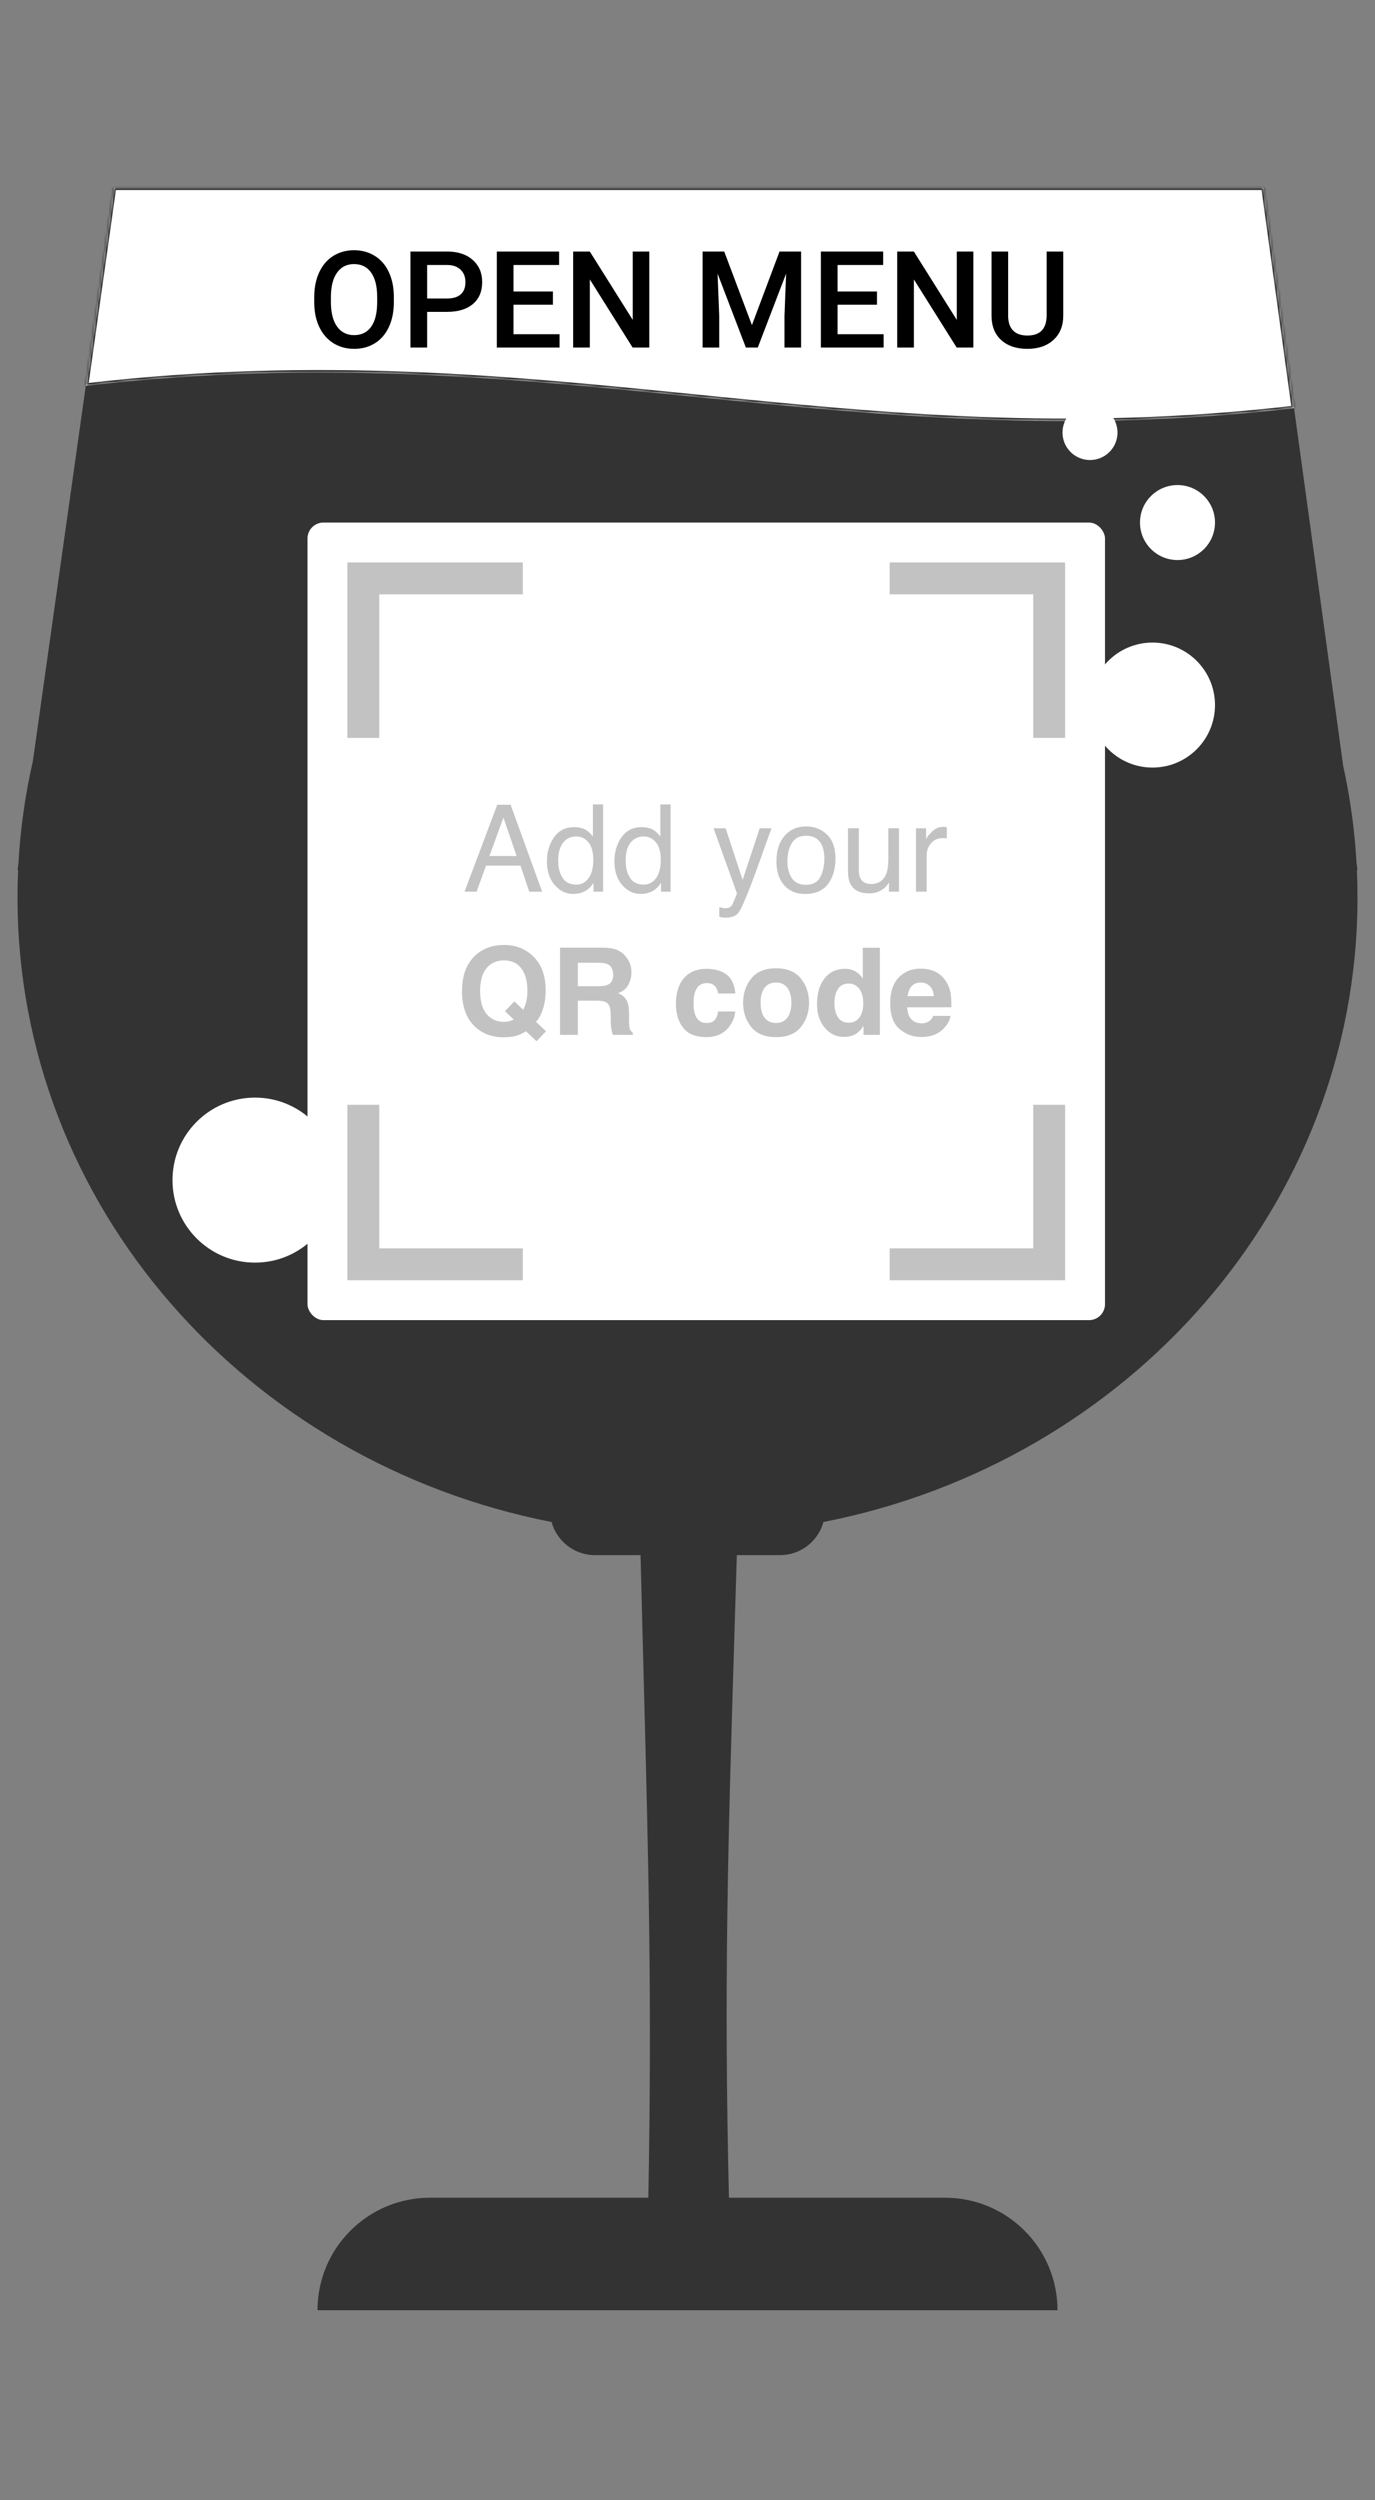
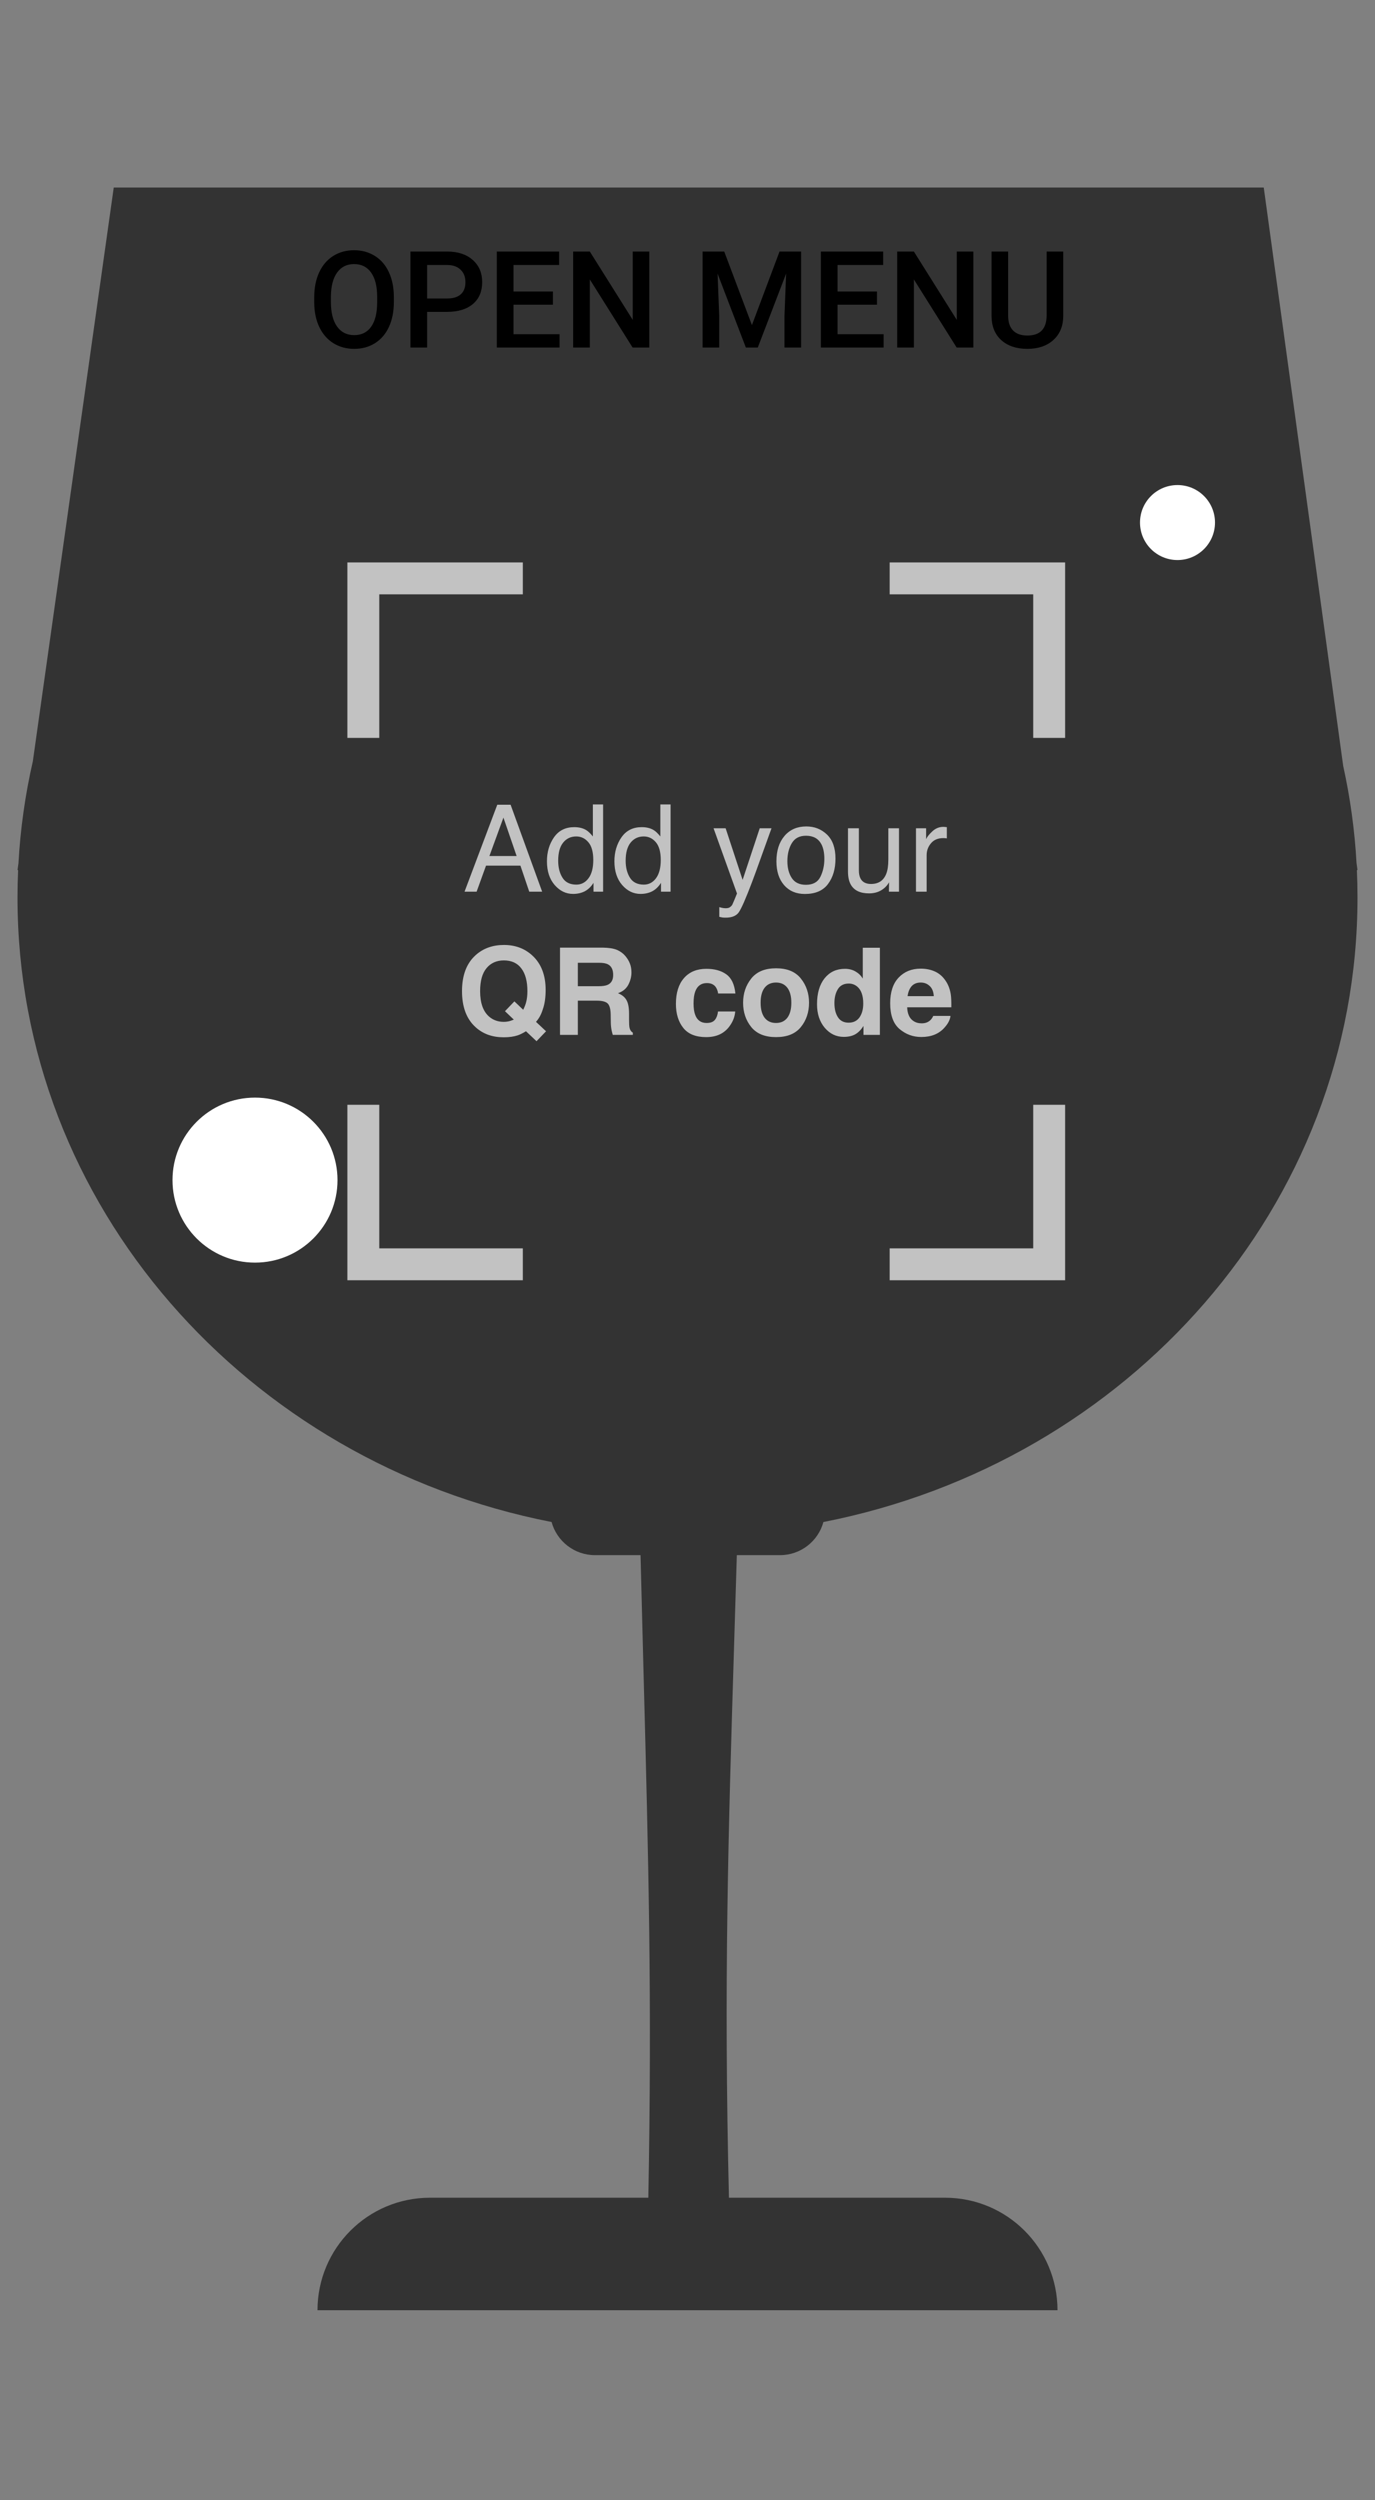
<svg xmlns="http://www.w3.org/2000/svg" width="550" height="1000" viewBox="0 0 550 1000" fill="none">
  <rect x="0" y="0" width="550" height="1000" fill="#808080" stroke="none" />
  <path fill-rule="evenodd" clip-rule="evenodd" d="M505.5 75H45.5L13.134 304.501C10.103 317.748 8.154 331.379 7.38 345.307L7 348H7.245C7.082 351.647 7 355.315 7 359C7 482.109 98.687 584.842 220.633 608.75C222.717 616.386 229.703 622 238 622H256.216C256.641 639.465 257.069 655.722 257.476 671.182C259.388 743.853 260.837 798.909 259.333 879H172C147.147 879 127 899.147 127 924H423C423 899.147 402.853 879 378 879H291.58C289.504 792.646 291.26 735.456 293.747 654.471L293.747 654.457C294.066 644.067 294.397 633.285 294.734 622H312C320.297 622 327.283 616.386 329.367 608.75C451.313 584.842 543 482.109 543 359C543 355.315 542.918 351.647 542.755 348H543L542.613 345.186C541.87 331.938 540.064 318.959 537.275 306.324L505.5 75Z" fill="#333333" />
  <mask id="path-2-inside-1_237:319" fill="white">
-     <path fill-rule="evenodd" clip-rule="evenodd" d="M505.5 75H45.5L34.317 154.296C127.179 143.599 202.905 151.196 278.255 158.755C352.967 166.251 427.311 173.709 517.624 163.26L505.5 75Z" />
-   </mask>
-   <path fill-rule="evenodd" clip-rule="evenodd" d="M505.5 75H45.5L34.317 154.296C127.179 143.599 202.905 151.196 278.255 158.755C352.967 166.251 427.311 173.709 517.624 163.26L505.5 75Z" fill="white" />
+     </mask>
  <path d="M45.5 75V74H44.631L44.51 74.86L45.5 75ZM505.5 75L506.491 74.864L506.372 74H505.5V75ZM34.317 154.296L33.327 154.156L33.147 155.437L34.432 155.289L34.317 154.296ZM278.255 158.755L278.155 159.75L278.155 159.75L278.255 158.755ZM517.624 163.26L517.739 164.254L518.753 164.136L518.614 163.124L517.624 163.26ZM45.5 76H505.5V74H45.5V76ZM35.308 154.435L46.49 75.14L44.51 74.86L33.327 154.156L35.308 154.435ZM34.432 155.289C127.175 144.606 202.804 152.191 278.155 159.75L278.354 157.76C203.006 150.201 127.183 142.592 34.203 153.302L34.432 155.289ZM278.155 159.75C352.865 167.245 427.306 174.716 517.739 164.254L517.509 162.267C427.315 172.702 353.069 165.256 278.354 157.76L278.155 159.75ZM504.509 75.136L516.633 163.396L518.614 163.124L506.491 74.864L504.509 75.136Z" fill="#333333" mask="url(#path-2-inside-1_237:319)" />
  <path d="M157.541 120.807C157.541 124.568 156.891 127.873 155.59 130.721C154.289 133.551 152.426 135.73 150 137.26C147.592 138.771 144.814 139.527 141.668 139.527C138.557 139.527 135.779 138.771 133.336 137.26C130.91 135.73 129.029 133.56 127.693 130.747C126.375 127.935 125.707 124.691 125.689 121.018V118.855C125.689 115.111 126.349 111.807 127.667 108.941C129.003 106.076 130.875 103.888 133.283 102.376C135.709 100.847 138.486 100.082 141.615 100.082C144.744 100.082 147.513 100.838 149.921 102.35C152.347 103.844 154.219 106.006 155.537 108.836C156.855 111.648 157.523 114.927 157.541 118.671V120.807ZM150.87 118.803C150.87 114.549 150.062 111.288 148.444 109.021C146.845 106.753 144.568 105.619 141.615 105.619C138.732 105.619 136.474 106.753 134.839 109.021C133.222 111.271 132.396 114.461 132.36 118.592V120.807C132.36 125.025 133.178 128.286 134.812 130.589C136.465 132.892 138.75 134.043 141.668 134.043C144.621 134.043 146.889 132.918 148.471 130.668C150.07 128.418 150.87 125.131 150.87 120.807V118.803ZM170.856 124.735V139H164.186V100.609H178.872C183.161 100.609 186.562 101.726 189.076 103.958C191.607 106.19 192.873 109.144 192.873 112.817C192.873 116.579 191.634 119.506 189.155 121.598C186.694 123.689 183.24 124.735 178.793 124.735H170.856ZM170.856 119.383H178.872C181.245 119.383 183.056 118.829 184.304 117.722C185.552 116.597 186.176 114.979 186.176 112.87C186.176 110.796 185.543 109.144 184.277 107.913C183.012 106.665 181.271 106.023 179.057 105.988H170.856V119.383ZM221.165 121.861H205.397V133.674H223.828V139H198.727V100.609H223.644V105.988H205.397V116.588H221.165V121.861ZM259.714 139H253.043L235.931 111.763V139H229.26V100.609H235.931L253.096 127.952V100.609H259.714V139ZM289.693 100.609L300.768 130.035L311.815 100.609H320.438V139H313.793V126.344L314.452 109.416L303.114 139H298.342L287.03 109.442L287.689 126.344V139H281.045V100.609H289.693ZM350.786 121.861H335.019V133.674H353.449V139H328.348V100.609H353.265V105.988H335.019V116.588H350.786V121.861ZM389.335 139H382.664L365.552 111.763V139H358.881V100.609H365.552L382.717 127.952V100.609H389.335V139ZM425.3 100.609V126.265C425.3 130.343 423.99 133.577 421.371 135.968C418.77 138.341 415.298 139.527 410.956 139.527C406.562 139.527 403.072 138.358 400.488 136.021C397.904 133.665 396.612 130.404 396.612 126.238V100.609H403.257V126.291C403.257 128.857 403.907 130.817 405.208 132.171C406.509 133.524 408.425 134.201 410.956 134.201C416.089 134.201 418.655 131.494 418.655 126.08V100.609H425.3Z" fill="black" />
  <circle cx="102" cy="472" r="33" fill="white" />
-   <circle cx="461" cy="282" r="25" fill="white" />
  <circle cx="471" cy="209" r="15" fill="white" />
-   <circle cx="436" cy="173" r="11" fill="white" />
-   <rect x="123" y="209" width="319" height="319" rx="6.38" fill="white" />
  <path d="M355.87 231.33H419.67V295.13" stroke="#C2C2C2" stroke-width="12.76" />
  <path d="M209.13 231.33H145.33V295.13" stroke="#C2C2C2" stroke-width="12.76" />
  <path d="M355.87 505.67H419.67V441.87" stroke="#C2C2C2" stroke-width="12.76" />
  <path d="M209.13 505.67H145.33V441.87" stroke="#C2C2C2" stroke-width="12.76" />
  <path d="M206.654 342.38L201.374 327.014L195.763 342.38H206.654ZM198.912 321.853H204.239L216.858 356.633H211.697L208.169 346.215H194.413L190.649 356.633H185.819L198.912 321.853ZM223.274 344.25C223.274 346.965 223.85 349.238 225.003 351.069C226.155 352.9 228.001 353.815 230.543 353.815C232.516 353.815 234.133 352.971 235.396 351.282C236.675 349.577 237.314 347.139 237.314 343.966C237.314 340.762 236.659 338.395 235.349 336.864C234.039 335.317 232.421 334.543 230.495 334.543C228.349 334.543 226.605 335.364 225.263 337.006C223.937 338.647 223.274 341.062 223.274 344.25ZM229.69 330.826C231.632 330.826 233.257 331.237 234.568 332.057C235.325 332.531 236.185 333.36 237.148 334.543V321.735H241.244V356.633H237.409V353.105C236.414 354.668 235.238 355.796 233.881 356.491C232.524 357.185 230.969 357.532 229.217 357.532C226.391 357.532 223.945 356.349 221.877 353.981C219.81 351.598 218.776 348.433 218.776 344.487C218.776 340.794 219.715 337.597 221.593 334.898C223.487 332.184 226.186 330.826 229.69 330.826ZM250.265 344.25C250.265 346.965 250.841 349.238 251.993 351.069C253.145 352.9 254.992 353.815 257.533 353.815C259.506 353.815 261.124 352.971 262.387 351.282C263.665 349.577 264.304 347.139 264.304 343.966C264.304 340.762 263.649 338.395 262.339 336.864C261.029 335.317 259.411 334.543 257.486 334.543C255.339 334.543 253.595 335.364 252.253 337.006C250.927 338.647 250.265 341.062 250.265 344.25ZM256.681 330.826C258.622 330.826 260.248 331.237 261.558 332.057C262.316 332.531 263.176 333.36 264.139 334.543V321.735H268.234V356.633H264.399V353.105C263.405 354.668 262.229 355.796 260.871 356.491C259.514 357.185 257.959 357.532 256.207 357.532C253.382 357.532 250.935 356.349 248.868 353.981C246.8 351.598 245.766 348.433 245.766 344.487C245.766 340.794 246.705 337.597 248.584 334.898C250.478 332.184 253.177 330.826 256.681 330.826ZM303.89 331.276H308.602C308.002 332.902 306.668 336.611 304.6 342.404C303.054 346.76 301.759 350.311 300.718 353.058C298.255 359.529 296.519 363.475 295.509 364.896C294.499 366.316 292.763 367.026 290.3 367.026C289.701 367.026 289.235 367.003 288.903 366.955C288.588 366.908 288.193 366.821 287.72 366.695V362.812C288.462 363.017 288.998 363.144 289.33 363.191C289.661 363.238 289.953 363.262 290.206 363.262C290.995 363.262 291.571 363.128 291.934 362.86C292.313 362.607 292.628 362.291 292.881 361.913C292.96 361.786 293.244 361.139 293.733 359.971C294.223 358.803 294.578 357.935 294.799 357.367L285.423 331.276H290.253L297.048 351.921L303.89 331.276ZM322.357 353.886C325.183 353.886 327.116 352.821 328.158 350.69C329.215 348.544 329.744 346.16 329.744 343.54C329.744 341.173 329.365 339.247 328.608 337.763C327.408 335.427 325.34 334.259 322.405 334.259C319.8 334.259 317.906 335.254 316.722 337.242C315.539 339.231 314.947 341.63 314.947 344.44C314.947 347.139 315.539 349.388 316.722 351.187C317.906 352.987 319.785 353.886 322.357 353.886ZM322.523 330.542C325.79 330.542 328.552 331.631 330.81 333.809C333.067 335.988 334.195 339.192 334.195 343.422C334.195 347.51 333.201 350.887 331.212 353.555C329.223 356.222 326.138 357.556 321.955 357.556C318.467 357.556 315.697 356.38 313.645 354.028C311.593 351.661 310.567 348.488 310.567 344.511C310.567 340.249 311.648 336.856 313.81 334.33C315.973 331.805 318.877 330.542 322.523 330.542ZM343.547 331.276V348.11C343.547 349.404 343.752 350.461 344.163 351.282C344.92 352.797 346.333 353.555 348.401 353.555C351.368 353.555 353.388 352.229 354.462 349.577C355.046 348.157 355.338 346.208 355.338 343.73V331.276H359.599V356.633H355.574L355.622 352.892C355.069 353.855 354.383 354.668 353.562 355.331C351.936 356.656 349.963 357.319 347.643 357.319C344.029 357.319 341.566 356.112 340.256 353.697C339.546 352.403 339.191 350.674 339.191 348.512V331.276H343.547ZM366.394 331.276H370.443V335.656C370.774 334.804 371.587 333.77 372.881 332.555C374.176 331.323 375.667 330.708 377.356 330.708C377.435 330.708 377.569 330.716 377.759 330.732C377.948 330.747 378.272 330.779 378.729 330.826V335.325C378.477 335.277 378.24 335.246 378.019 335.23C377.814 335.214 377.585 335.206 377.332 335.206C375.186 335.206 373.536 335.901 372.384 337.29C371.232 338.663 370.656 340.249 370.656 342.049V356.633H366.394V331.276Z" fill="#C2C2C2" />
  <path d="M207.081 414.098C205.519 414.618 203.648 414.879 201.47 414.879C196.924 414.879 193.168 413.521 190.201 410.807C186.602 407.539 184.802 402.741 184.802 396.412C184.802 390.035 186.649 385.213 190.343 381.946C193.357 379.278 197.106 377.945 201.589 377.945C206.103 377.945 209.891 379.357 212.953 382.183C216.489 385.45 218.256 390.019 218.256 395.891C218.256 399 217.878 401.605 217.12 403.704C216.504 405.708 215.597 407.374 214.397 408.7L218.422 412.464L214.61 416.442L210.396 412.464C209.118 413.237 208.013 413.782 207.081 414.098ZM205.519 407.8L201.991 404.438L205.756 400.508L209.283 403.87C209.836 402.733 210.222 401.739 210.443 400.887C210.791 399.608 210.964 398.116 210.964 396.412C210.964 392.497 210.159 389.475 208.549 387.344C206.955 385.197 204.619 384.124 201.541 384.124C198.653 384.124 196.348 385.15 194.628 387.202C192.908 389.254 192.047 392.324 192.047 396.412C192.047 401.194 193.278 404.619 195.741 406.687C197.335 408.029 199.245 408.7 201.47 408.7C202.307 408.7 203.112 408.597 203.885 408.392C204.311 408.281 204.856 408.084 205.519 407.8ZM238.665 400.224H231.136V413.908H224.01V379.01H241.127C243.574 379.057 245.452 379.357 246.762 379.91C248.088 380.462 249.209 381.275 250.124 382.348C250.882 383.232 251.481 384.211 251.923 385.284C252.365 386.357 252.586 387.581 252.586 388.954C252.586 390.611 252.168 392.245 251.331 393.855C250.495 395.449 249.114 396.578 247.188 397.24C248.798 397.888 249.935 398.811 250.597 400.011C251.276 401.194 251.616 403.009 251.616 405.456V407.8C251.616 409.394 251.679 410.475 251.805 411.043C251.994 411.943 252.436 412.606 253.131 413.032V413.908H245.105C244.884 413.135 244.726 412.511 244.631 412.038C244.442 411.059 244.339 410.057 244.323 409.031L244.276 405.787C244.244 403.562 243.834 402.078 243.045 401.336C242.272 400.595 240.811 400.224 238.665 400.224ZM243.092 393.878C244.544 393.216 245.27 391.906 245.27 389.948C245.27 387.833 244.568 386.413 243.163 385.687C242.374 385.276 241.19 385.071 239.612 385.071H231.136V394.447H239.399C241.04 394.447 242.272 394.257 243.092 393.878ZM294.161 397.359H287.248C287.121 396.396 286.798 395.528 286.277 394.754C285.519 393.713 284.343 393.192 282.749 393.192C280.476 393.192 278.922 394.32 278.085 396.578C277.643 397.777 277.422 399.371 277.422 401.36C277.422 403.254 277.643 404.777 278.085 405.929C278.89 408.076 280.405 409.149 282.631 409.149C284.209 409.149 285.33 408.723 285.993 407.871C286.656 407.019 287.058 405.914 287.2 404.556H294.09C293.932 406.608 293.19 408.55 291.864 410.381C289.749 413.332 286.616 414.808 282.465 414.808C278.314 414.808 275.26 413.577 273.303 411.114C271.345 408.652 270.367 405.456 270.367 401.526C270.367 397.091 271.448 393.642 273.61 391.179C275.773 388.717 278.756 387.486 282.56 387.486C285.795 387.486 288.439 388.212 290.491 389.664C292.559 391.116 293.782 393.681 294.161 397.359ZM320.346 391.369C322.525 394.099 323.614 397.327 323.614 401.052C323.614 404.84 322.525 408.084 320.346 410.783C318.168 413.466 314.861 414.808 310.426 414.808C305.991 414.808 302.684 413.466 300.506 410.783C298.328 408.084 297.239 404.84 297.239 401.052C297.239 397.327 298.328 394.099 300.506 391.369C302.684 388.638 305.991 387.273 310.426 387.273C314.861 387.273 318.168 388.638 320.346 391.369ZM310.403 392.979C308.43 392.979 306.906 393.681 305.833 395.086C304.776 396.475 304.247 398.464 304.247 401.052C304.247 403.641 304.776 405.637 305.833 407.042C306.906 408.447 308.43 409.149 310.403 409.149C312.375 409.149 313.891 408.447 314.948 407.042C316.006 405.637 316.535 403.641 316.535 401.052C316.535 398.464 316.006 396.475 314.948 395.086C313.891 393.681 312.375 392.979 310.403 392.979ZM351.954 379.057V413.908H345.395V410.333C344.432 411.864 343.336 412.977 342.104 413.671C340.873 414.366 339.342 414.713 337.511 414.713C334.497 414.713 331.955 413.498 329.888 411.067C327.836 408.621 326.81 405.488 326.81 401.668C326.81 397.264 327.82 393.8 329.84 391.274C331.876 388.749 334.591 387.486 337.985 387.486C339.547 387.486 340.936 387.833 342.152 388.528C343.367 389.206 344.354 390.154 345.111 391.369V379.057H351.954ZM333.771 401.171C333.771 403.554 334.244 405.456 335.191 406.876C336.122 408.313 337.543 409.031 339.453 409.031C341.363 409.031 342.815 408.321 343.809 406.9C344.803 405.48 345.301 403.641 345.301 401.384C345.301 398.227 344.504 395.97 342.909 394.612C341.931 393.792 340.794 393.381 339.5 393.381C337.527 393.381 336.075 394.131 335.144 395.631C334.228 397.114 333.771 398.961 333.771 401.171ZM380.199 406.332C380.025 407.863 379.228 409.418 377.807 410.996C375.598 413.506 372.504 414.761 368.527 414.761C365.244 414.761 362.347 413.703 359.838 411.588C357.328 409.473 356.073 406.032 356.073 401.265C356.073 396.799 357.202 393.373 359.459 390.99C361.732 388.607 364.675 387.415 368.29 387.415C370.436 387.415 372.37 387.817 374.09 388.622C375.811 389.427 377.231 390.698 378.352 392.434C379.362 393.965 380.017 395.741 380.317 397.761C380.491 398.945 380.562 400.65 380.53 402.875H362.868C362.963 405.464 363.776 407.279 365.307 408.321C366.238 408.968 367.359 409.291 368.669 409.291C370.058 409.291 371.186 408.897 372.054 408.108C372.528 407.681 372.946 407.09 373.309 406.332H380.199ZM373.522 398.424C373.412 396.641 372.867 395.291 371.889 394.376C370.926 393.444 369.726 392.979 368.29 392.979C366.727 392.979 365.512 393.468 364.644 394.447C363.791 395.425 363.255 396.751 363.034 398.424H373.522Z" fill="#C2C2C2" />
</svg>